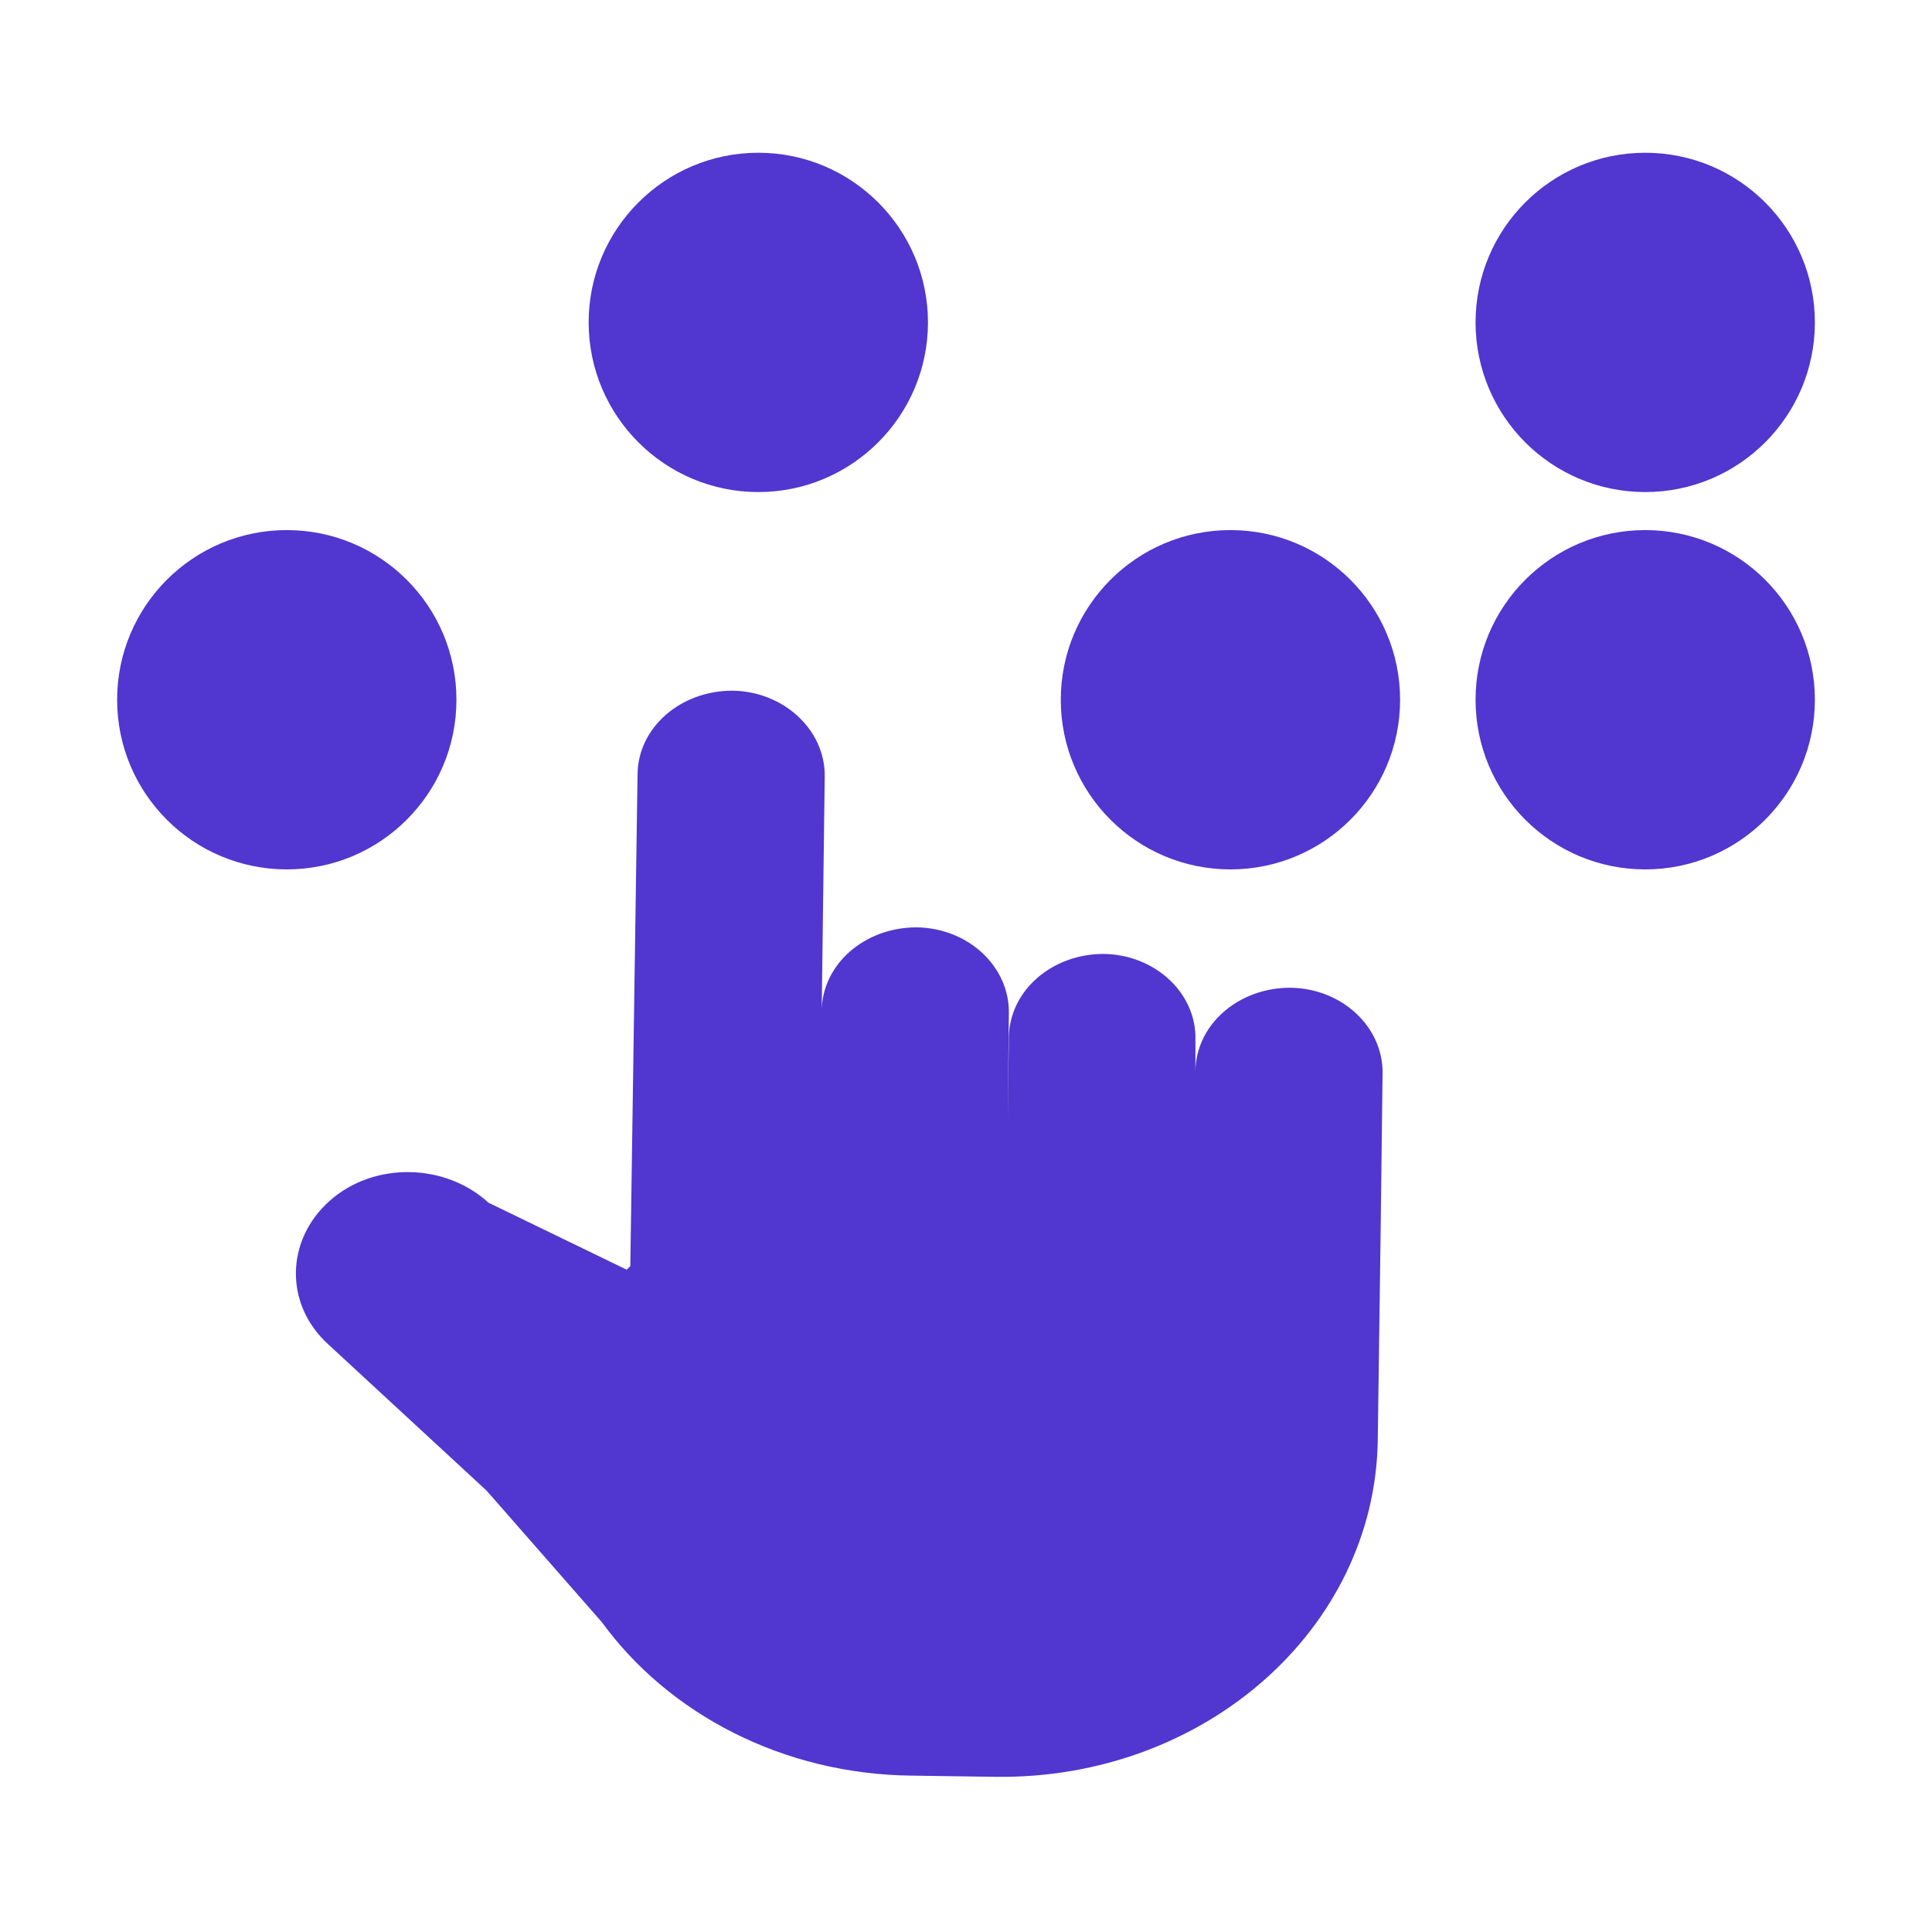
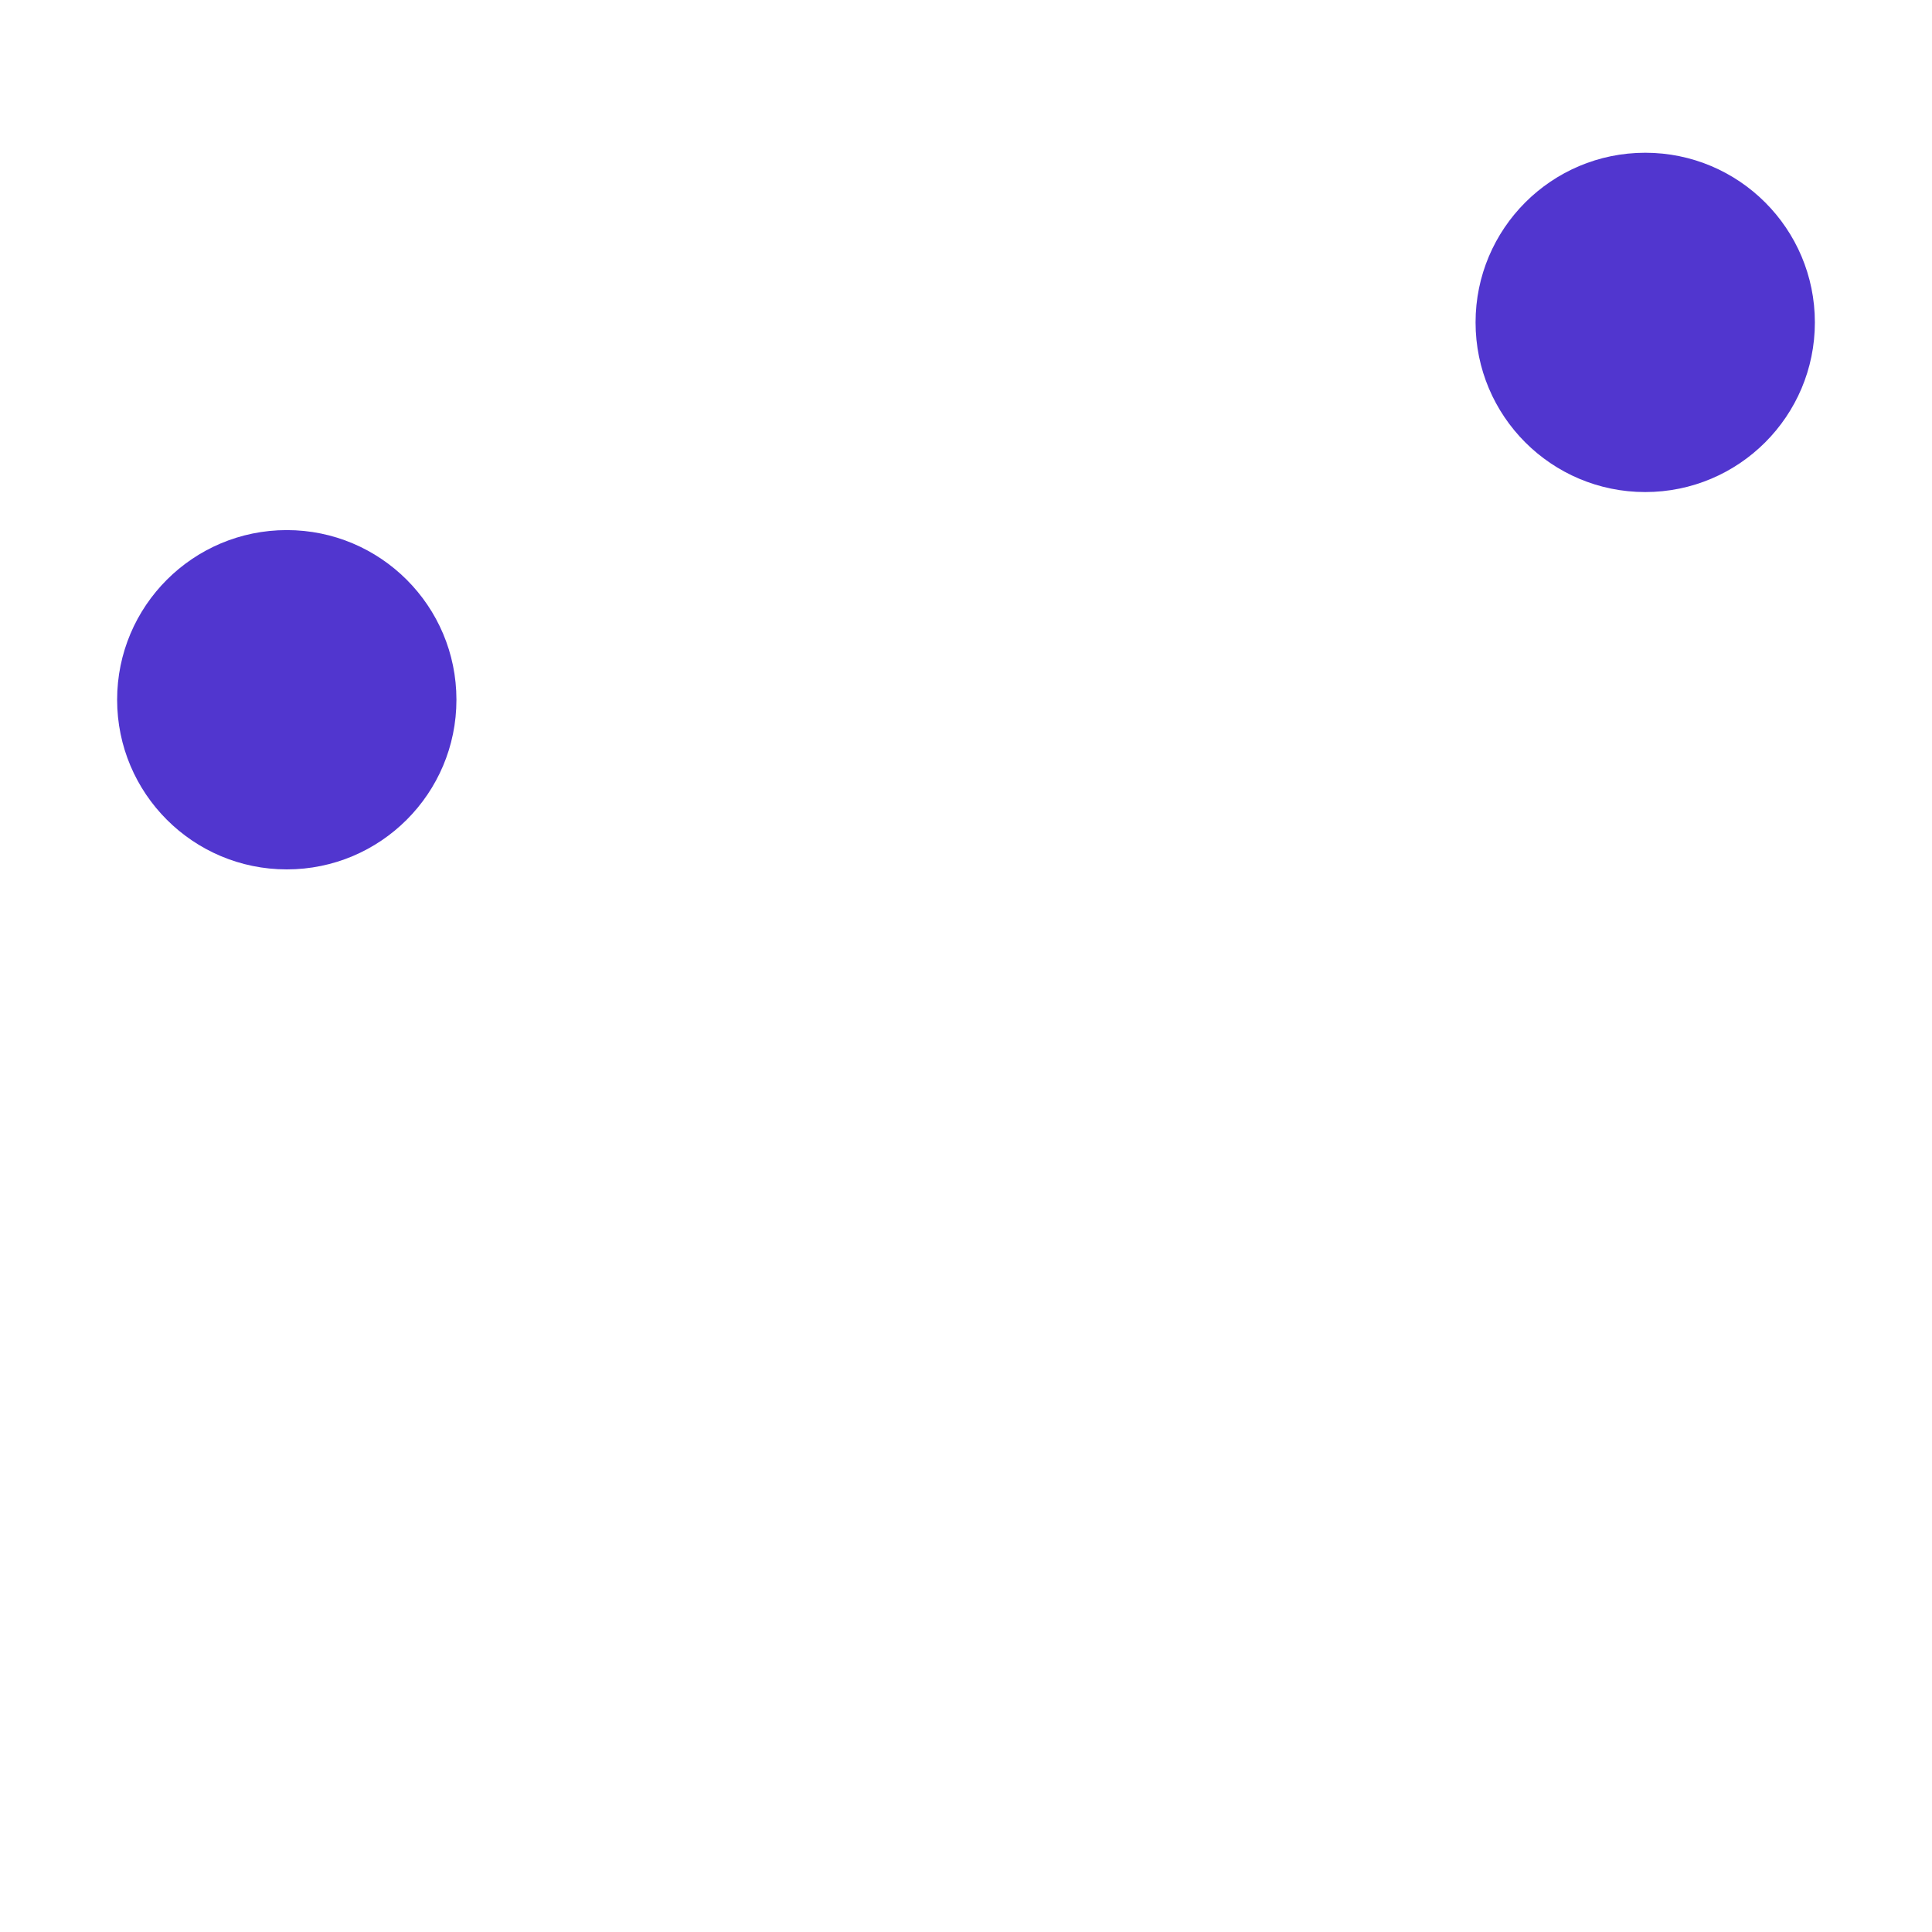
<svg xmlns="http://www.w3.org/2000/svg" id="_레이어_1" data-name="레이어 1" viewBox="0 0 32 32">
  <defs>
    <style>
      .cls-1 {
        fill-rule: evenodd;
      }

      .cls-1, .cls-2 {
        fill: #5136cf;
        stroke-width: 0px;
      }
    </style>
  </defs>
-   <path class="cls-2" d="M22.9,17.78c.01-.77-.67-1.41-1.53-1.42-.86,0-1.56.61-1.57,1.38v.91s0-.91,0-.91v-.52c.02-.77-.67-1.41-1.52-1.42-.86,0-1.56.61-1.57,1.38l-.02,1.43.02-1.83c.01-.77-.67-1.41-1.53-1.42-.86,0-1.56.61-1.57,1.38l-.03,1.83.03-1.83h0s.05-3.88.05-3.88c.01-.77-.68-1.41-1.53-1.42-.86,0-1.56.61-1.57,1.38l-.12,8.15-.06.06-2.29-1.11c-.72-.66-1.9-.68-2.63-.03s-.75,1.71-.03,2.37l2.63,2.43h0s1.91,2.18,1.91,2.18c1.1,1.51,2.99,2.52,5.14,2.54l1.39.02c3.45.04,6.27-2.45,6.32-5.57l.05-3.63.03-2.49Z" />
  <g>
-     <path class="cls-1" d="M12.56,2.53c-1.55,0-2.81,1.26-2.81,2.81s1.26,2.81,2.81,2.81h0c1.55,0,2.81-1.26,2.81-2.81s-1.26-2.81-2.81-2.81Z" />
    <circle class="cls-2" cx="4.75" cy="11.59" r="2.81" />
-     <circle class="cls-2" cx="27.25" cy="11.59" r="2.81" />
-     <circle class="cls-2" cx="20.38" cy="11.59" r="2.81" />
    <circle class="cls-2" cx="27.25" cy="5.34" r="2.81" />
  </g>
</svg>